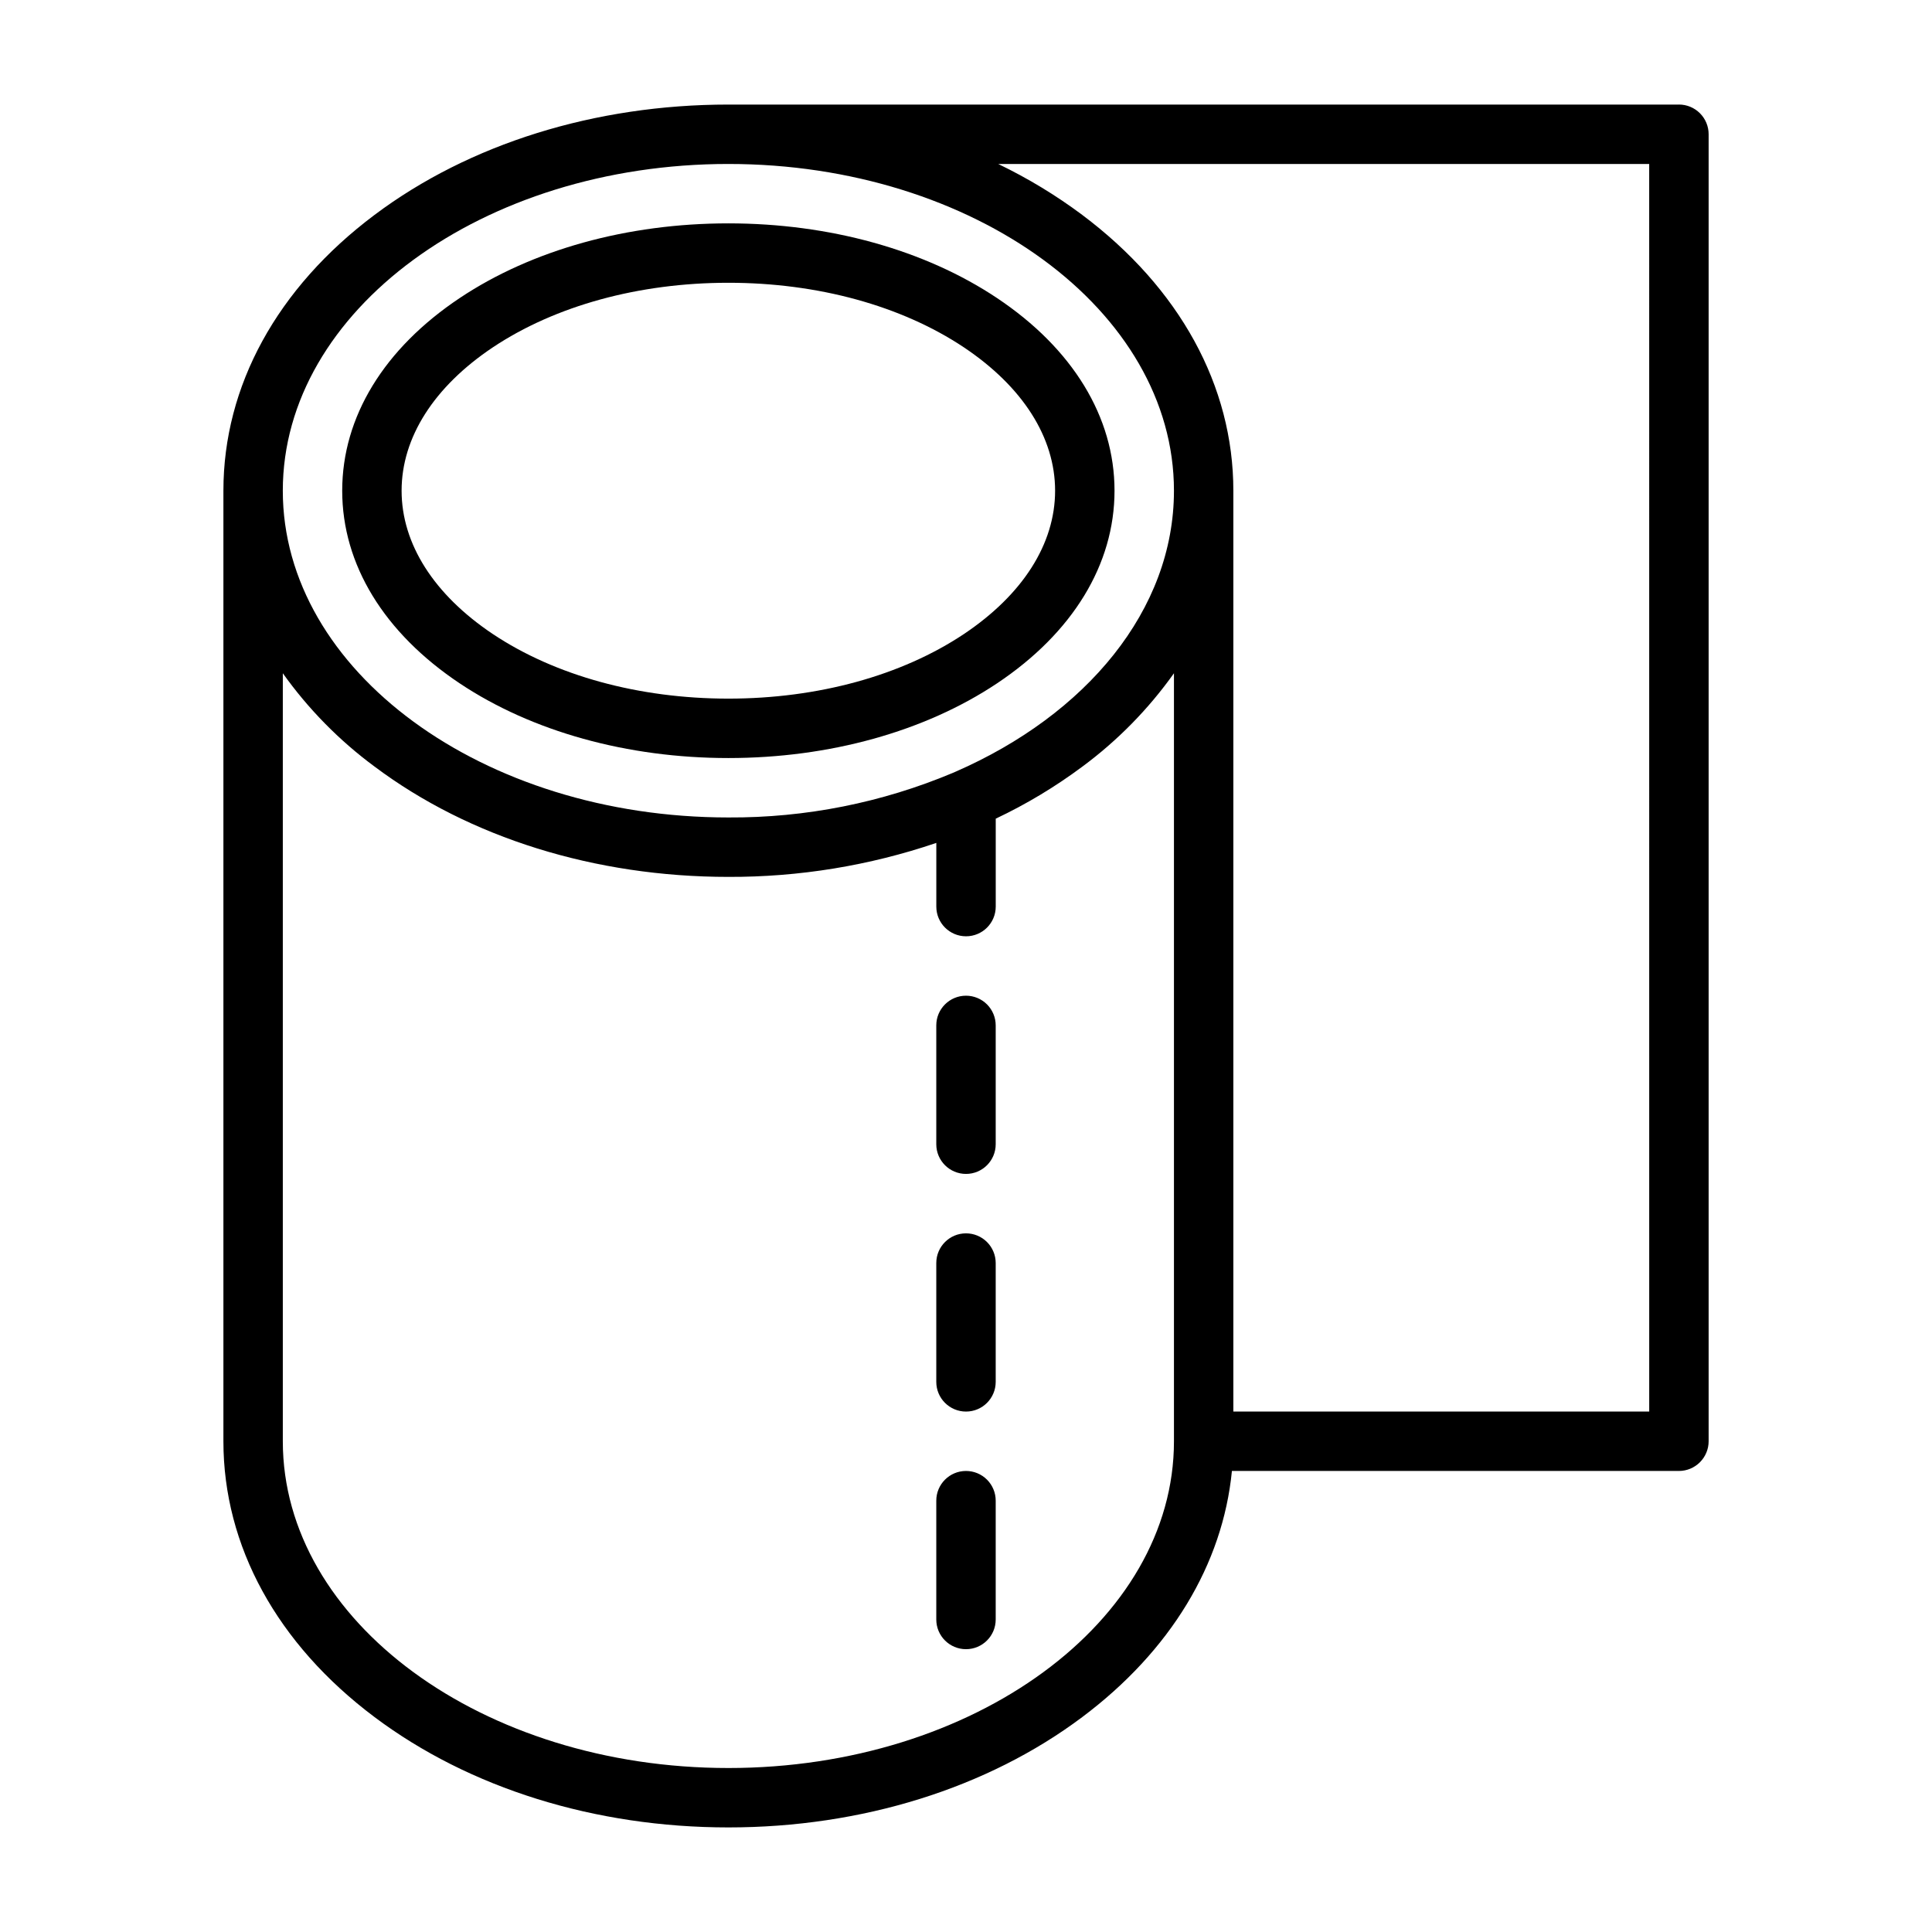
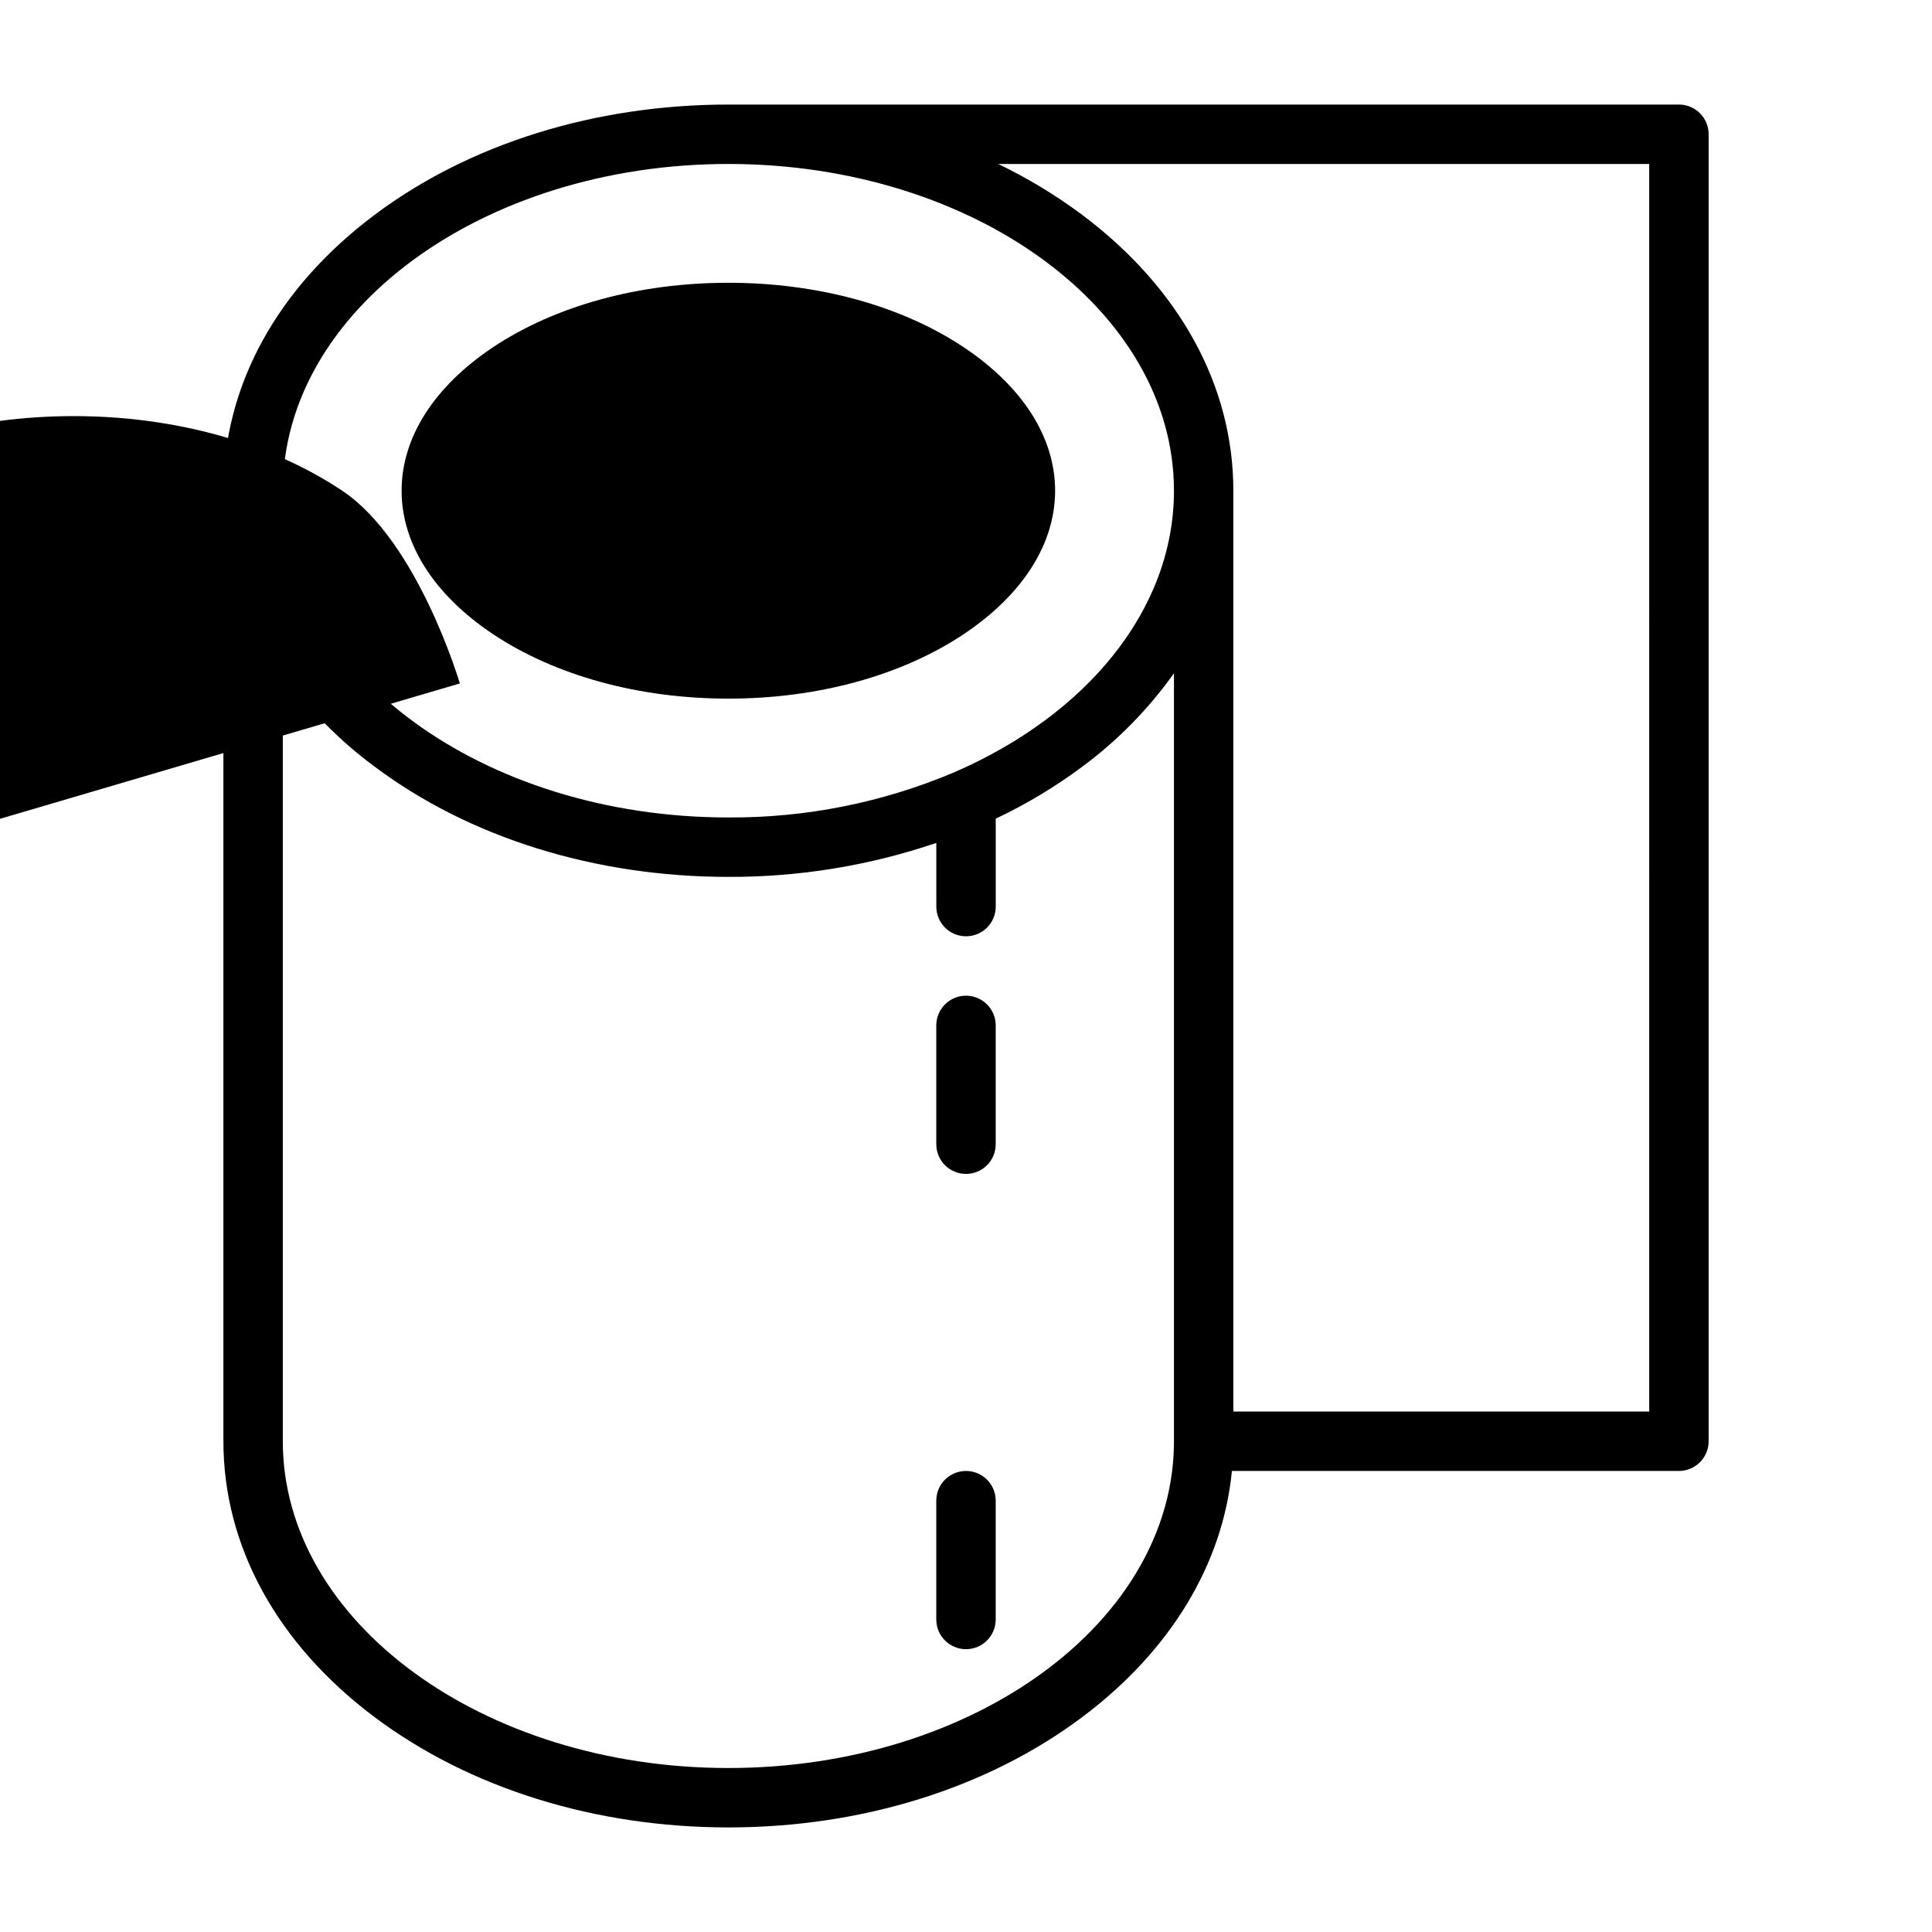
<svg xmlns="http://www.w3.org/2000/svg" fill="#000000" width="800px" height="800px" version="1.1" viewBox="144 144 512 512">
  <g>
-     <path d="m265.86 325.12c19.117 12.742 44.398 19.77 71.164 19.77 26.766 0 52.043-7.027 71.164-19.77 20.102-13.402 31.172-31.547 31.172-51.078s-11.07-37.676-31.172-51.078c-19.121-12.754-44.391-19.77-71.164-19.77-26.773 0-52.043 7.016-71.164 19.77-20.102 13.398-31.172 31.535-31.172 51.078s11.07 37.676 31.172 51.078zm8.738-89.062c16.559-11.039 38.73-17.121 62.426-17.121 23.695 0 45.863 6.082 62.426 17.121 15.586 10.43 24.164 23.871 24.164 37.984 0 14.109-8.582 27.551-24.168 37.984-16.559 11.039-38.727 17.117-62.422 17.117-23.695 0-45.863-6.082-62.426-17.121-15.586-10.43-24.168-23.879-24.168-37.98s8.582-27.555 24.168-37.984z" />
+     <path d="m265.86 325.12s-11.07-37.676-31.172-51.078c-19.121-12.754-44.391-19.77-71.164-19.77-26.773 0-52.043 7.016-71.164 19.77-20.102 13.398-31.172 31.535-31.172 51.078s11.07 37.676 31.172 51.078zm8.738-89.062c16.559-11.039 38.73-17.121 62.426-17.121 23.695 0 45.863 6.082 62.426 17.121 15.586 10.43 24.164 23.871 24.164 37.984 0 14.109-8.582 27.551-24.168 37.984-16.559 11.039-38.727 17.117-62.422 17.117-23.695 0-45.863-6.082-62.426-17.121-15.586-10.43-24.168-23.879-24.168-37.98s8.582-27.555 24.168-37.984z" />
    <path d="m400 407.87c-4.348 0-7.875 3.523-7.875 7.871v31.488c0 4.348 3.527 7.871 7.875 7.871s7.871-3.523 7.871-7.871v-31.488c0-2.086-0.828-4.09-2.305-5.566-1.477-1.477-3.481-2.305-5.566-2.305z" />
-     <path d="m400 470.85c-4.348 0-7.875 3.523-7.875 7.871v31.488c0 4.348 3.527 7.871 7.875 7.871s7.871-3.523 7.871-7.871v-31.488c0-2.086-0.828-4.09-2.305-5.566-1.477-1.477-3.481-2.305-5.566-2.305z" />
    <path d="m400 533.82c-4.348 0-7.875 3.523-7.875 7.871v31.488c0 4.348 3.527 7.871 7.875 7.871s7.871-3.523 7.871-7.871v-31.488c0-2.09-0.828-4.09-2.305-5.566-1.477-1.477-3.481-2.305-5.566-2.305z" />
    <path d="m588.93 171.71h-251.9c-35.336 0-68.645 10.383-93.785 29.246-25.82 19.363-40.039 45.32-40.039 73.09v251.9c0 27.77 14.219 53.727 40.039 73.09 25.141 18.867 58.449 29.25 93.785 29.25 35.336 0 68.645-10.383 93.785-29.246 23.359-17.516 37.227-40.441 39.656-65.219h118.46c2.09 0 4.09-0.832 5.566-2.309 1.477-1.477 2.309-3.477 2.309-5.566v-346.37c0-2.09-0.832-4.09-2.309-5.566-1.477-1.477-3.477-2.305-5.566-2.305zm-251.9 15.742c65.113 0 118.08 38.848 118.08 86.594 0 31.637-23.262 59.355-57.891 74.469-0.234 0.09-0.453 0.188-0.68 0.297-18.836 7.918-39.082 11.941-59.512 11.824-65.113 0-118.08-38.848-118.08-86.594 0-47.742 52.969-86.59 118.08-86.59zm0 425.09c-65.113 0-118.08-38.848-118.08-86.594v-203.53c6.746 9.469 14.945 17.812 24.297 24.719 25.141 18.855 58.449 29.246 93.785 29.246 18.738 0.066 37.359-2.977 55.102-9.004v16.875c0 4.348 3.527 7.871 7.875 7.871s7.871-3.523 7.871-7.871v-23.301c8.082-3.82 15.766-8.438 22.938-13.777 9.352-6.918 17.551-15.273 24.293-24.758v203.53c0 47.746-52.969 86.594-118.08 86.594zm244.03-94.465h-110.21v-244.03c0-27.77-14.219-53.727-40.039-73.09v-0.004c-6.977-5.207-14.438-9.727-22.277-13.5h172.52z" />
  </g>
</svg>